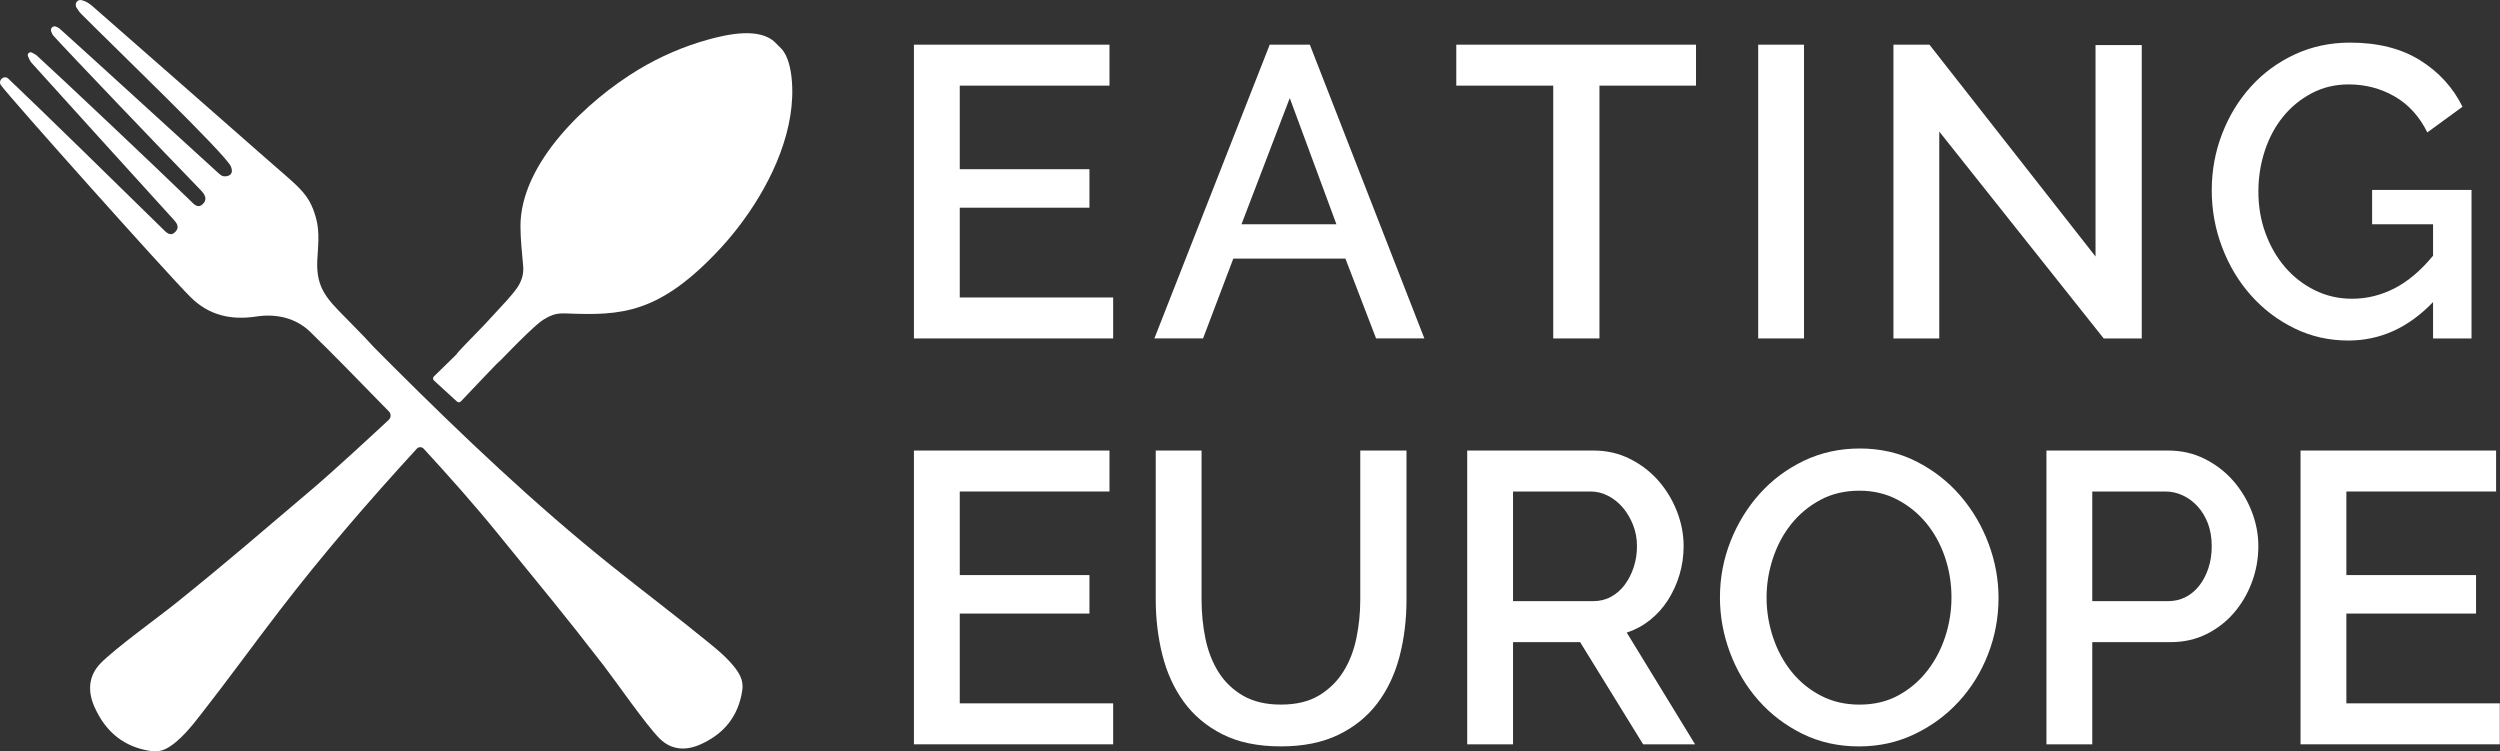
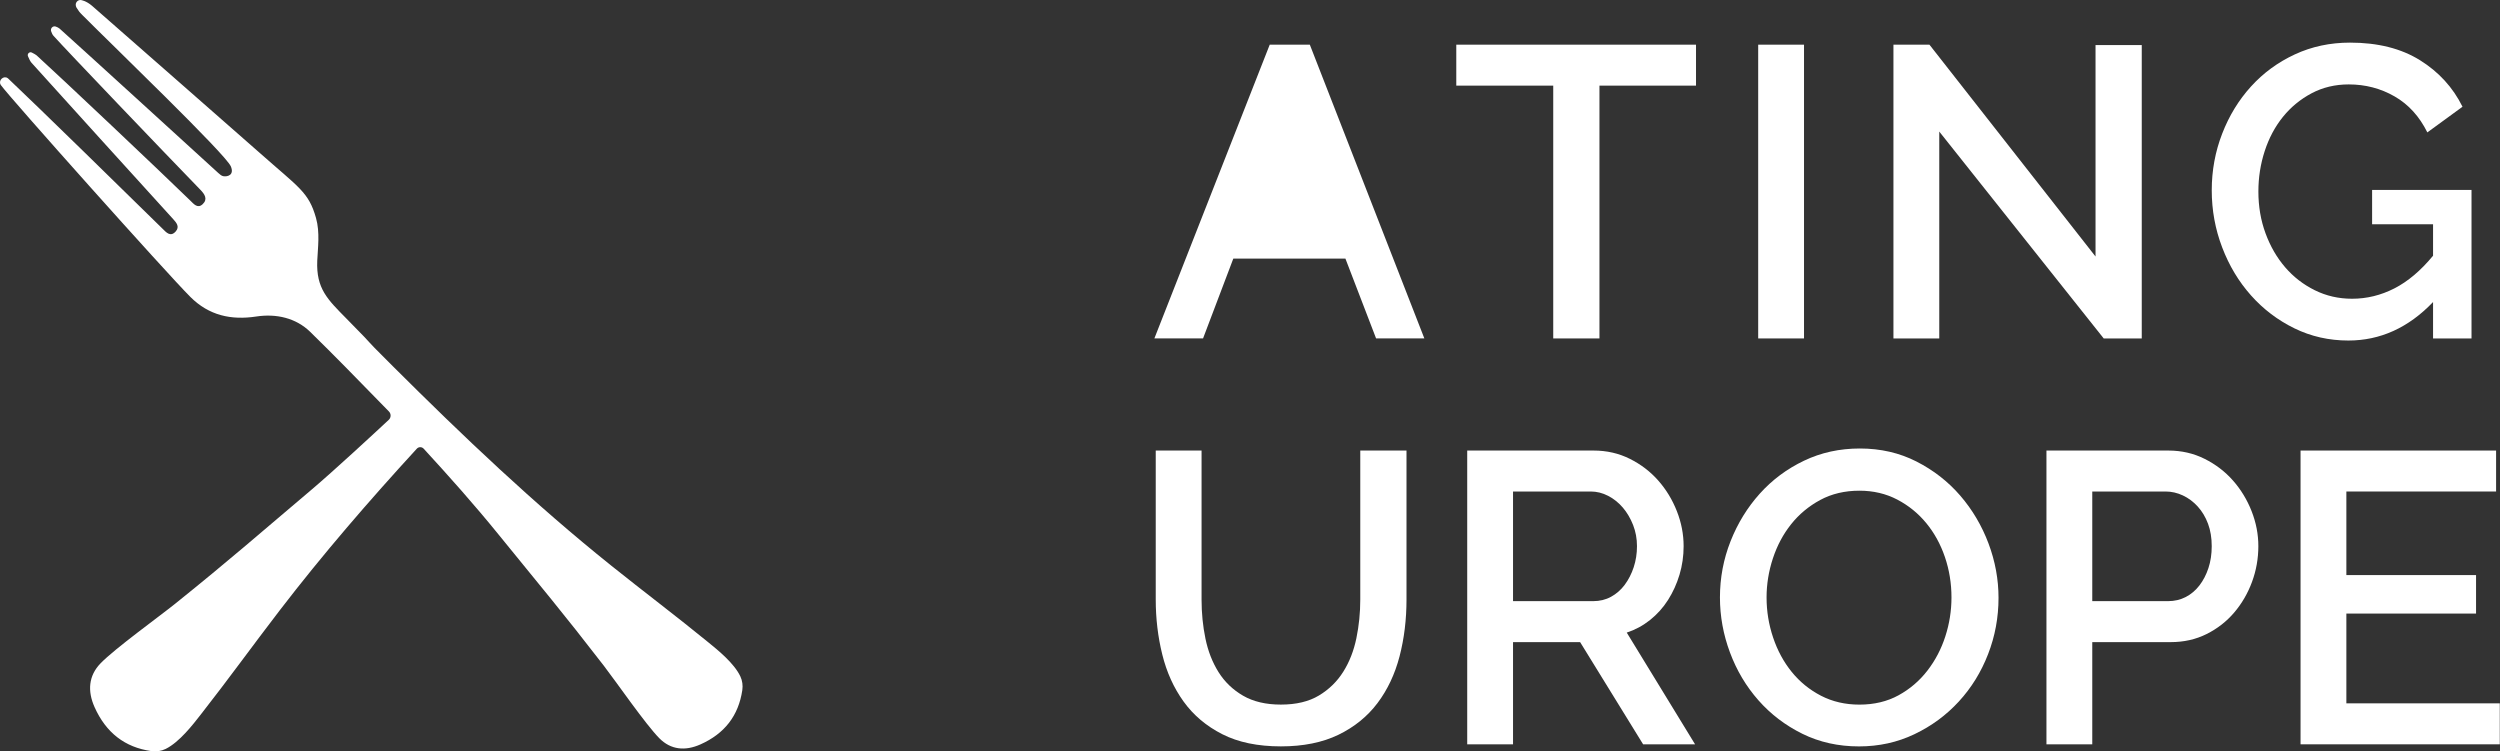
<svg xmlns="http://www.w3.org/2000/svg" xmlns:xlink="http://www.w3.org/1999/xlink" width="183" height="55" viewBox="0 0 183 55" version="1.1">
  <rect x="0" y="0" width="183" height="55" fill="#333333" stroke="none" />
  <title>logo</title>
  <desc>Created using Figma</desc>
  <g id="Canvas" transform="translate(-19539 1969)">
    <g id="logo">
      <g id="copy">
        <g id="Fill 1">
          <use xlink:href="#path0_fill" transform="translate(19605.9 -1965.73)" fill="#FFFFFF" />
        </g>
        <g id="Fill 2">
          <use xlink:href="#path1_fill" transform="translate(19623.5 -1965.73)" fill="#FFFFFF" />
        </g>
        <g id="Fill 3">
          <use xlink:href="#path2_fill" transform="translate(19645.6 -1965.73)" fill="#FFFFFF" />
        </g>
        <g id="Fill 4">
          <use xlink:href="#path3_fill" transform="translate(19667.7 -1965.73)" fill="#FFFFFF" />
        </g>
        <g id="Fill 5">
          <use xlink:href="#path4_fill" transform="translate(19677.6 -1965.73)" fill="#FFFFFF" />
        </g>
        <g id="Fill 6">
          <use xlink:href="#path5_fill" transform="translate(19700.9 -1965.88)" fill="#FFFFFF" />
        </g>
        <g id="Fill 8">
          <use xlink:href="#path6_fill" transform="translate(19605.9 -1936.02)" fill="#FFFFFF" />
        </g>
        <g id="Fill 10">
          <use xlink:href="#path7_fill" transform="translate(19623.6 -1936.02)" fill="#FFFFFF" />
        </g>
        <g id="Fill 12">
          <use xlink:href="#path8_fill" transform="translate(19646.4 -1936.02)" fill="#FFFFFF" />
        </g>
        <g id="Fill 14">
          <use xlink:href="#path9_fill" transform="translate(19664.9 -1936.17)" fill="#FFFFFF" />
        </g>
        <g id="Fill 16">
          <use xlink:href="#path10_fill" transform="translate(19688.8 -1936.02)" fill="#FFFFFF" />
        </g>
        <g id="Fill 18">
          <use xlink:href="#path11_fill" transform="translate(19707.4 -1936.02)" fill="#FFFFFF" />
        </g>
      </g>
      <g id="sign">
        <g id="Fill 20">
          <use xlink:href="#path12_fill" transform="translate(19570.7 -1966.57)" fill="#FFFFFF" />
        </g>
        <g id="Fill 22">
          <use xlink:href="#path13_fill" transform="translate(19539 -1969)" fill="#FFFFFF" />
        </g>
      </g>
    </g>
  </g>
  <defs>
-     <path id="path0_fill" fill-rule="evenodd" d="M 14.583 18.505L 14.583 21.504L 2.24073e-06 21.504L 2.24073e-06 -1.82031e-07L 14.314 -1.82031e-07L 14.314 2.998L 3.354 2.998L 3.354 9.116L 12.847 9.116L 12.847 11.933L 3.354 11.933L 3.354 18.505L 14.583 18.505Z" />
-     <path id="path1_fill" fill-rule="evenodd" d="M 13.325 13.144L 9.911 3.907L 6.378 13.144L 13.325 13.144ZM 8.444 -1.83236e-07L 11.379 -1.83236e-07L 19.763 21.503L 16.23 21.503L 13.984 15.658L 5.779 15.658L 3.563 21.503L 4.1954e-07 21.503L 8.444 -1.83236e-07Z" />
+     <path id="path1_fill" fill-rule="evenodd" d="M 13.325 13.144L 9.911 3.907L 13.325 13.144ZM 8.444 -1.83236e-07L 11.379 -1.83236e-07L 19.763 21.503L 16.23 21.503L 13.984 15.658L 5.779 15.658L 3.563 21.503L 4.1954e-07 21.503L 8.444 -1.83236e-07Z" />
    <path id="path2_fill" fill-rule="evenodd" d="M 17.548 2.998L 10.48 2.998L 10.48 21.504L 7.097 21.504L 7.097 2.998L -2.00235e-06 2.998L -2.00235e-06 -1.28386e-07L 17.548 -1.28386e-07L 17.548 2.998Z" />
    <path id="path3_fill" fill-rule="evenodd" d="M -7.62801e-07 21.504L 3.354 21.504L 3.354 -2.10963e-08L -7.62801e-07 -2.10963e-08L -7.62801e-07 21.504Z" />
    <path id="path4_fill" fill-rule="evenodd" d="M 3.354 6.36L 3.354 21.504L -1.88793e-06 21.504L -1.88793e-06 8.73988e-08L 2.635 8.73988e-08L 14.793 15.507L 14.793 0.03L 18.176 0.03L 18.176 21.504L 15.391 21.504L 3.354 6.36Z" />
    <path id="path5_fill" fill-rule="evenodd" d="M 16.2 18.99C 14.403 20.868 12.337 21.807 10.001 21.807C 8.584 21.807 7.266 21.509 6.049 20.913C 4.831 20.317 3.773 19.515 2.875 18.505C 1.976 17.496 1.272 16.325 0.764 14.992C 0.255 13.659 -5.49216e-06 12.266 -5.49216e-06 10.812C -5.49216e-06 9.358 0.255 7.976 0.764 6.663C 1.272 5.351 1.976 4.2 2.875 3.21C 3.773 2.221 4.841 1.438 6.079 0.863C 7.316 0.288 8.664 -1.41044e-07 10.121 -1.41044e-07C 12.157 -1.41044e-07 13.864 0.429 15.242 1.287C 16.619 2.145 17.657 3.281 18.356 4.694L 15.781 6.572C 15.201 5.401 14.403 4.523 13.385 3.938C 12.367 3.352 11.249 3.059 10.031 3.059C 9.033 3.059 8.125 3.276 7.306 3.71C 6.488 4.145 5.789 4.72 5.21 5.436C 4.631 6.153 4.187 6.986 3.878 7.935C 3.568 8.884 3.414 9.873 3.414 10.903C 3.414 11.993 3.588 13.013 3.938 13.962C 4.287 14.912 4.766 15.739 5.375 16.446C 5.984 17.153 6.707 17.713 7.546 18.126C 8.384 18.541 9.292 18.748 10.271 18.748C 11.349 18.748 12.382 18.495 13.37 17.99C 14.358 17.485 15.302 16.688 16.2 15.598L 16.2 13.296L 11.738 13.296L 11.738 10.782L 19.015 10.782L 19.015 21.655L 16.2 21.655L 16.2 18.99Z" />
-     <path id="path6_fill" fill-rule="evenodd" d="M 14.583 18.505L 14.583 21.504L 2.24073e-06 21.504L 2.24073e-06 7.76342e-07L 14.314 7.76342e-07L 14.314 2.998L 3.354 2.998L 3.354 9.116L 12.847 9.116L 12.847 11.933L 3.354 11.933L 3.354 18.505L 14.583 18.505Z" />
    <path id="path7_fill" fill-rule="evenodd" d="M 9.163 18.596C 10.281 18.596 11.209 18.374 11.948 17.93C 12.686 17.485 13.28 16.905 13.729 16.188C 14.179 15.472 14.498 14.654 14.688 13.735C 14.877 12.816 14.972 11.872 14.972 10.903L 14.972 -5.15954e-07L 18.356 -5.15954e-07L 18.356 10.903C 18.356 12.377 18.186 13.765 17.847 15.067C 17.507 16.37 16.968 17.511 16.23 18.49C 15.491 19.469 14.538 20.241 13.37 20.807C 12.202 21.372 10.8 21.655 9.163 21.655C 7.466 21.655 6.034 21.357 4.866 20.761C 3.698 20.166 2.755 19.368 2.036 18.369C 1.317 17.369 0.798 16.223 0.479 14.931C 0.159 13.639 9.15361e-07 12.296 9.15361e-07 10.903L 9.15361e-07 -5.15954e-07L 3.354 -5.15954e-07L 3.354 10.903C 3.354 11.892 3.448 12.846 3.638 13.765C 3.828 14.684 4.147 15.502 4.596 16.218C 5.046 16.935 5.644 17.511 6.393 17.945C 7.142 18.379 8.065 18.596 9.163 18.596Z" />
    <path id="path8_fill" fill-rule="evenodd" d="M 3.354 11.024L 9.223 11.024C 9.702 11.024 10.136 10.918 10.525 10.706C 10.915 10.494 11.249 10.202 11.529 9.828C 11.808 9.454 12.027 9.025 12.187 8.541C 12.347 8.056 12.427 7.541 12.427 6.996C 12.427 6.451 12.332 5.936 12.143 5.452C 11.953 4.967 11.703 4.543 11.394 4.179C 11.084 3.816 10.725 3.528 10.316 3.316C 9.906 3.104 9.482 2.998 9.043 2.998L 3.354 2.998L 3.354 11.024ZM -1.907e-08 21.503L -1.907e-08 -8.39028e-07L 9.253 -8.39028e-07C 10.211 -8.39028e-07 11.095 0.202 11.903 0.606C 12.711 1.009 13.405 1.539 13.984 2.196C 14.563 2.852 15.017 3.599 15.346 4.437C 15.676 5.275 15.841 6.128 15.841 6.996C 15.841 7.723 15.741 8.419 15.541 9.086C 15.341 9.752 15.062 10.368 14.703 10.933C 14.344 11.499 13.904 11.988 13.386 12.402C 12.866 12.816 12.297 13.124 11.678 13.326L 16.679 21.503L 12.876 21.503L 8.265 14.023L 3.354 14.023L 3.354 21.503L -1.907e-08 21.503Z" />
    <path id="path9_fill" fill-rule="evenodd" d="M 3.413 10.903C 3.413 11.913 3.573 12.892 3.893 13.841C 4.212 14.791 4.666 15.628 5.255 16.355C 5.844 17.082 6.558 17.663 7.396 18.097C 8.235 18.531 9.173 18.748 10.211 18.748C 11.289 18.748 12.242 18.52 13.071 18.066C 13.899 17.612 14.602 17.012 15.182 16.264C 15.76 15.518 16.2 14.68 16.499 13.75C 16.799 12.822 16.948 11.873 16.948 10.903C 16.948 9.874 16.788 8.889 16.469 7.95C 16.15 7.012 15.695 6.184 15.107 5.467C 14.518 4.75 13.809 4.175 12.981 3.74C 12.152 3.307 11.229 3.089 10.211 3.089C 9.133 3.089 8.175 3.317 7.336 3.771C 6.498 4.225 5.789 4.816 5.21 5.543C 4.631 6.27 4.187 7.102 3.877 8.041C 3.568 8.98 3.413 9.934 3.413 10.903ZM 10.181 21.807C 8.664 21.807 7.281 21.499 6.034 20.883C 4.786 20.267 3.713 19.45 2.815 18.43C 1.916 17.41 1.222 16.244 0.733 14.931C 0.244 13.619 -1.04885e-06 12.277 -1.04885e-06 10.903C -1.04885e-06 9.47 0.259 8.097 0.778 6.784C 1.297 5.472 2.011 4.312 2.919 3.302C 3.828 2.292 4.905 1.49 6.154 0.894C 7.401 0.298 8.763 -2.84498e-07 10.241 -2.84498e-07C 11.758 -2.84498e-07 13.14 0.318 14.388 0.954C 15.635 1.59 16.704 2.423 17.593 3.453C 18.48 4.483 19.169 5.648 19.659 6.951C 20.148 8.253 20.392 9.581 20.392 10.934C 20.392 12.368 20.137 13.741 19.628 15.053C 19.12 16.365 18.406 17.521 17.487 18.52C 16.569 19.52 15.486 20.318 14.238 20.913C 12.991 21.509 11.638 21.807 10.181 21.807Z" />
    <path id="path10_fill" fill-rule="evenodd" d="M 3.354 11.024L 8.894 11.024C 9.373 11.024 9.807 10.923 10.196 10.721C 10.586 10.52 10.919 10.237 11.199 9.873C 11.479 9.51 11.698 9.086 11.858 8.601C 12.018 8.117 12.098 7.582 12.098 6.996C 12.098 6.391 12.008 5.845 11.828 5.36C 11.648 4.876 11.399 4.457 11.079 4.103C 10.76 3.751 10.395 3.478 9.986 3.286C 9.577 3.094 9.153 2.998 8.714 2.998L 3.354 2.998L 3.354 11.024ZM 5.47309e-06 21.503L 5.47309e-06 -8.39028e-07L 8.923 -8.39028e-07C 9.882 -8.39028e-07 10.765 0.202 11.574 0.606C 12.382 1.009 13.076 1.539 13.655 2.196C 14.233 2.852 14.688 3.599 15.017 4.437C 15.346 5.275 15.511 6.128 15.511 6.996C 15.511 7.905 15.356 8.778 15.047 9.616C 14.737 10.454 14.303 11.201 13.744 11.857C 13.185 12.513 12.511 13.038 11.723 13.432C 10.934 13.826 10.062 14.023 9.103 14.023L 3.354 14.023L 3.354 21.503L 5.47309e-06 21.503Z" />
    <path id="path11_fill" fill-rule="evenodd" d="M 14.583 18.505L 14.583 21.504L -5.30146e-06 21.504L -5.30146e-06 7.76342e-07L 14.314 7.76342e-07L 14.314 2.998L 3.354 2.998L 3.354 9.116L 12.847 9.116L 12.847 11.933L 3.354 11.933L 3.354 18.505L 14.583 18.505Z" />
-     <path id="path12_fill" fill-rule="evenodd" d="M 26.251 3.333C 26.185 2.65 25.993 1.638 25.486 1.124C 25.486 1.124 25.062 0.697 25.061 0.697C 23.906 -0.468 21.48 0.1 20.162 0.461C 18.36 0.955 16.628 1.707 15.024 2.672C 11.37 4.875 6.384 9.446 6.398 14.147C 6.402 15.124 6.516 16.094 6.597 17.066C 6.647 17.649 6.476 18.175 6.142 18.657C 5.764 19.2 4.923 20.085 4.796 20.22C 3.918 21.154 4.115 20.985 3.217 21.902C 0.342 24.846 3.188 22.08 0.243 24.95C 0.182 25.009 0.122 25.067 0.062 25.125C -0.023 25.207 -0.02 25.345 0.067 25.425L 1.752 26.965C 1.834 27.04 1.959 27.035 2.034 26.955C 2.62 26.334 3.208 25.717 3.798 25.1C 4.631 24.229 4.912 23.936 4.96 23.889C 4.917 23.938 4.671 24.202 4.663 24.218C 4.687 24.203 4.955 23.937 5.848 23.018C 6.258 22.596 7.359 21.509 7.858 21.124C 8.131 20.914 8.483 20.728 8.789 20.618C 9.096 20.511 9.421 20.501 9.773 20.515C 13.79 20.672 16.587 20.577 21.118 15.659C 21.652 15.078 22.175 14.438 22.675 13.756C 24.876 10.761 26.601 6.927 26.251 3.333Z" />
    <path id="path13_fill" fill-rule="evenodd" d="M 51.872 47.037C 49.526 45.119 47.104 43.296 44.739 41.401C 39.099 36.885 33.868 31.904 28.751 26.803C 25.937 23.997 28.146 26.146 25.355 23.316C 23.976 21.918 23.135 21.123 23.223 19.087C 23.263 18.161 23.432 17.021 23.131 15.954C 22.597 14.059 21.895 13.748 19.013 11.193C 14.844 7.546 11.185 4.305 6.737 0.425C 6.318 0.066 5.955 -0.001 5.888 6.89089e-06C 5.685 0.002 5.526 0.176 5.546 0.38C 5.553 0.444 5.567 0.503 5.597 0.552C 5.765 0.821 5.807 0.878 6.032 1.105C 8.278 3.366 16.517 11.279 16.899 12.182C 17.161 12.803 16.672 12.953 16.343 12.897C 16.219 12.877 16.084 12.759 15.975 12.66C 13.813 10.688 6.083 3.634 4.365 2.096C 4.295 2.034 4.191 1.984 4.084 1.945C 3.872 1.869 3.67 2.074 3.743 2.289C 3.786 2.416 3.843 2.54 3.913 2.619C 4.826 3.639 12.006 11.15 14.672 13.896C 14.984 14.217 15.226 14.579 14.834 14.947C 14.465 15.293 14.181 14.929 13.925 14.679C 11.83 12.634 4.371 5.587 2.679 4.052C 2.622 4 2.48 3.923 2.331 3.848C 2.159 3.763 1.975 3.938 2.048 4.117C 2.122 4.299 2.212 4.487 2.3 4.587C 3.826 6.291 10.752 13.923 12.68 16.043C 12.925 16.312 13.162 16.599 12.865 16.938C 12.476 17.382 12.161 17.001 11.902 16.746C 9.969 14.842 2.425 7.462 0.602 5.752C 0.589 5.74 0.575 5.729 0.561 5.719C 0.267 5.514 -0.125 5.865 0.038 6.185C 0.047 6.201 0.056 6.216 0.066 6.231C 0.668 7.089 12.203 20.011 13.943 21.743C 15.297 23.093 16.917 23.449 18.756 23.169C 20.217 22.946 21.663 23.269 22.717 24.302C 23.587 25.155 24.45 26.014 25.304 26.883C 27.124 28.737 28.051 29.689 28.473 30.124C 28.638 30.295 28.632 30.57 28.457 30.732C 27.477 31.645 24.462 34.442 22.798 35.849C 18.856 39.185 16.873 40.935 12.849 44.172C 11.681 45.113 8.403 47.476 7.36 48.556C 6.481 49.463 6.394 50.581 6.922 51.762C 7.758 53.632 9.134 54.703 11.077 54.981C 11.435 55.032 11.801 54.981 12.125 54.822C 13.135 54.324 14.123 53.038 14.68 52.325C 16.653 49.81 18.526 47.215 20.474 44.68C 23.631 40.568 27.016 36.655 30.512 32.843C 30.647 32.697 30.877 32.696 31.012 32.843C 32.882 34.878 34.721 36.944 36.462 39.088C 39.562 42.907 41.188 44.828 44.195 48.725C 45.069 49.857 47.261 53.029 48.265 54.042C 49.11 54.893 50.16 54.987 51.274 54.49C 53.038 53.704 54.057 52.391 54.336 50.524C 54.387 50.182 54.343 49.828 54.196 49.516C 53.737 48.54 52.536 47.58 51.872 47.037Z" />
  </defs>
</svg>